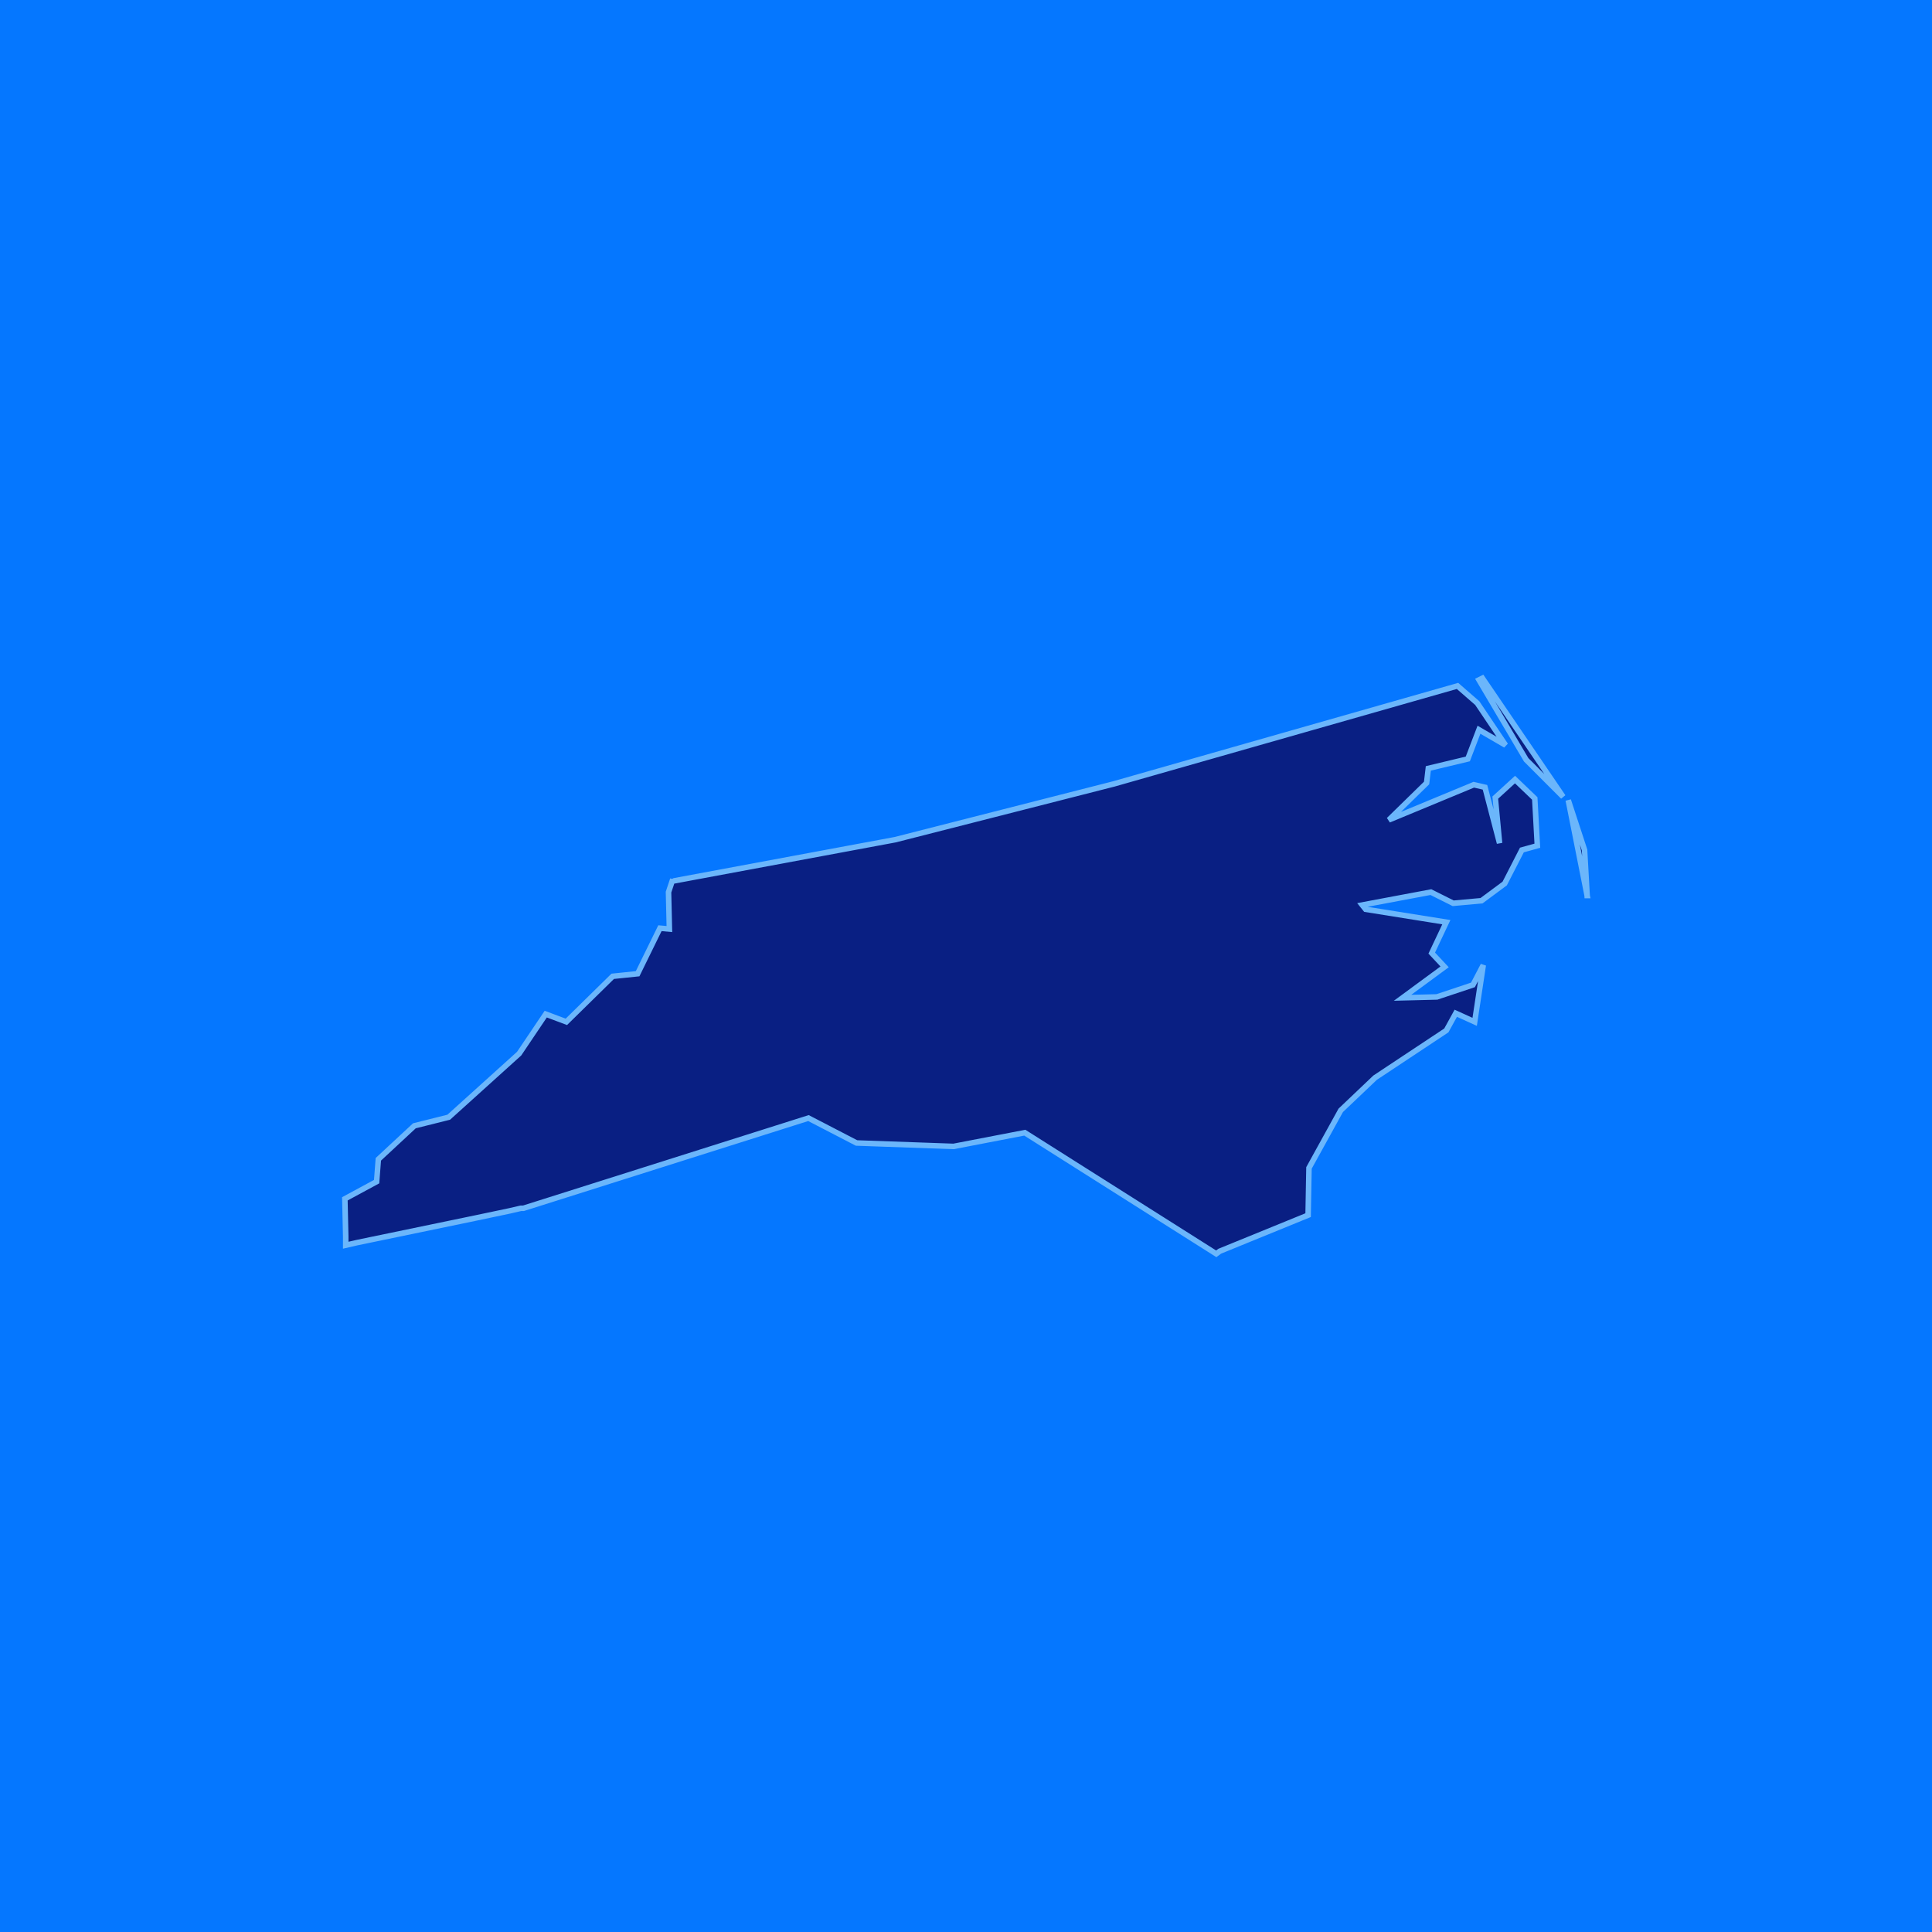
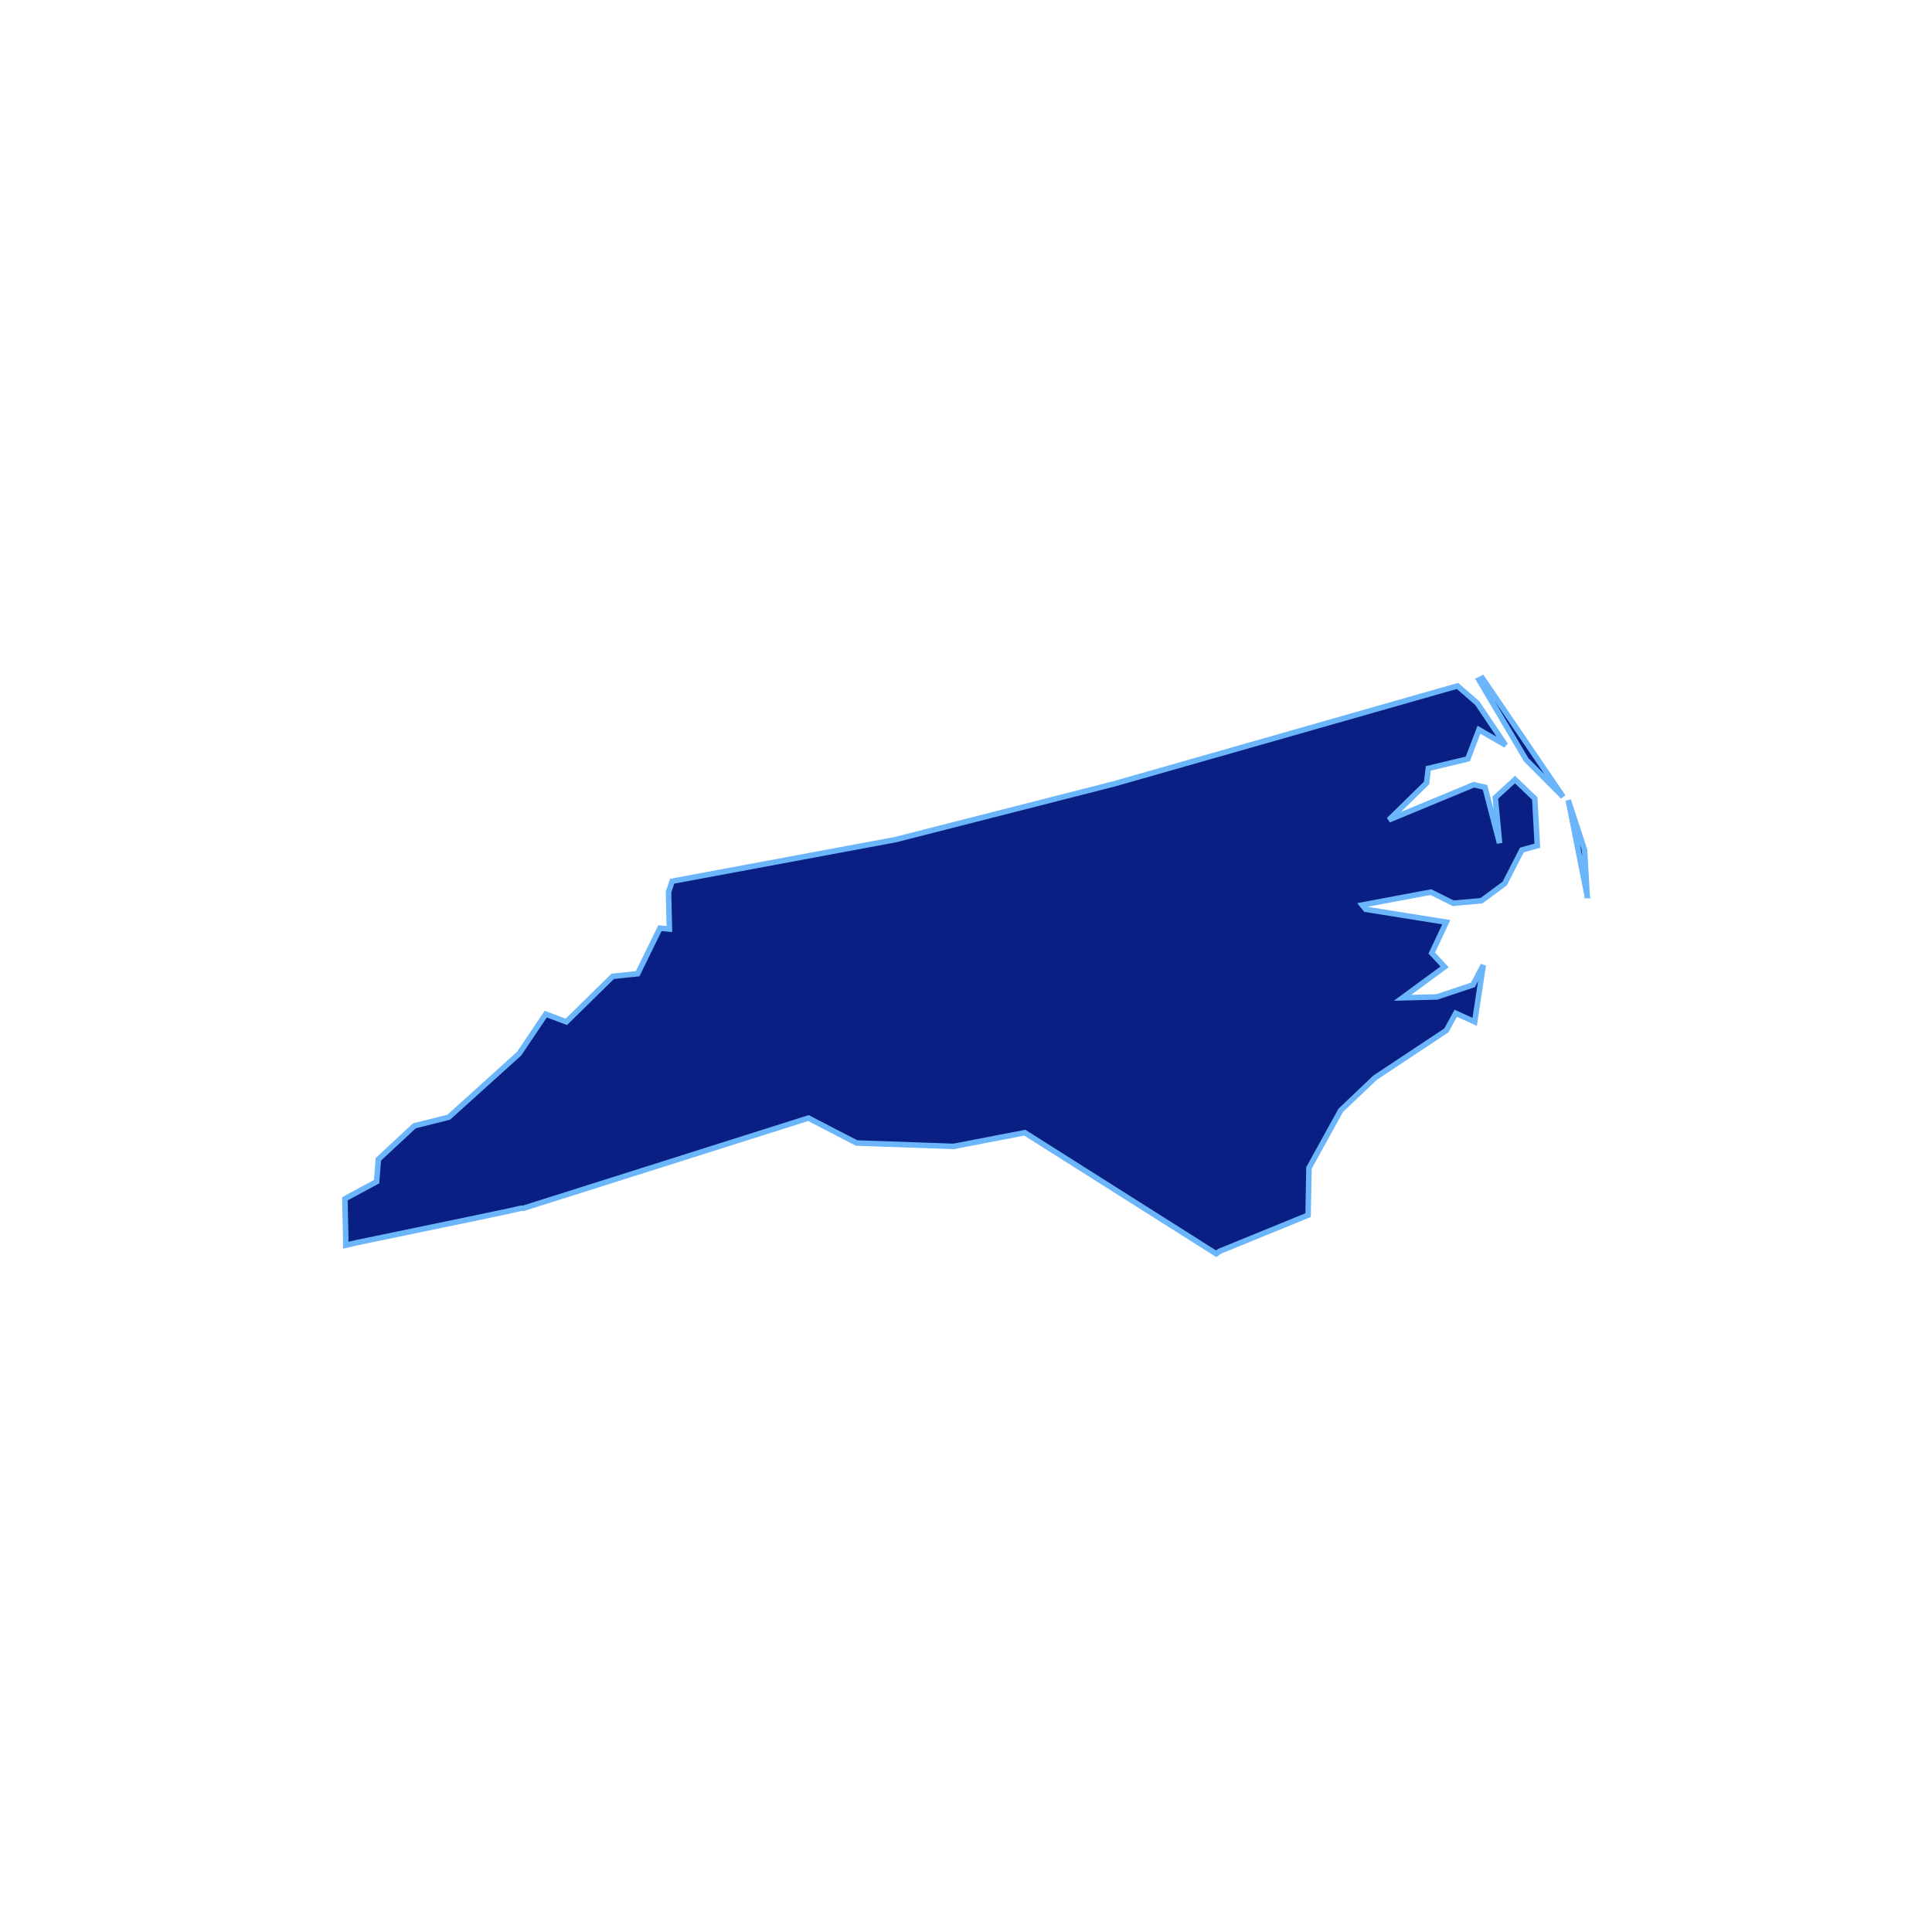
<svg xmlns="http://www.w3.org/2000/svg" width="1800" height="1800" fill="none">
-   <path fill="#0577FF" d="M0 0h1800v1800H0z" />
  <path fill="#091F83" stroke="#6BB6FB" stroke-width="5.144" d="m1478.7 834.363-17.6-88.85 15.2 46.426 2.4 42.424Zm-97.58-202.514-3.2 1.602 43.99 74.442 34.39 34.419-75.18-110.463ZM626.847 819.155l-3.999 12.006.8 34.42-8.799-.801-20.796 42.424-23.196 2.401-43.192 42.424-19.197-7.204-24.796 36.821-65.588 59.234-31.994 8-33.595 31.22-1.6 20.81-29.594 16.01.8 35.22v8.01l10.398-2.4 111.981-23.22 30.394-6.4 10.398-2.4h2.4l265.554-84.05 44.792 23.21 90.385 3.2 66.388-12.8 178.369 112.86 3.2-2.4 82.38-33.62.81-44.02 29.59-53.63 31.99-30.42 66.39-44.026 8.8-16.009 17.6 8.004 8-52.83-9.6 18.411-33.6 11.206-31.99.801 39.19-28.816-12-12.808 13.6-28.816-75.18-12.006-3.2-4.003 63.99-12.007 20.79 10.406 26.4-2.401 21.59-16.009 16-31.218 14.4-4.002-2.4-44.025-18.4-17.61-18.4 16.81 4 42.424-13.59-52.03-10.4-2.401-79.19 32.819 35.2-34.42 1.6-13.607 36.79-8.805 10.4-27.216 24.79 14.408-26.39-39.222-18.4-16.009-319.94 91.252-203.968 52.029-206.364 38.422-.801-1.601Z" />
</svg>